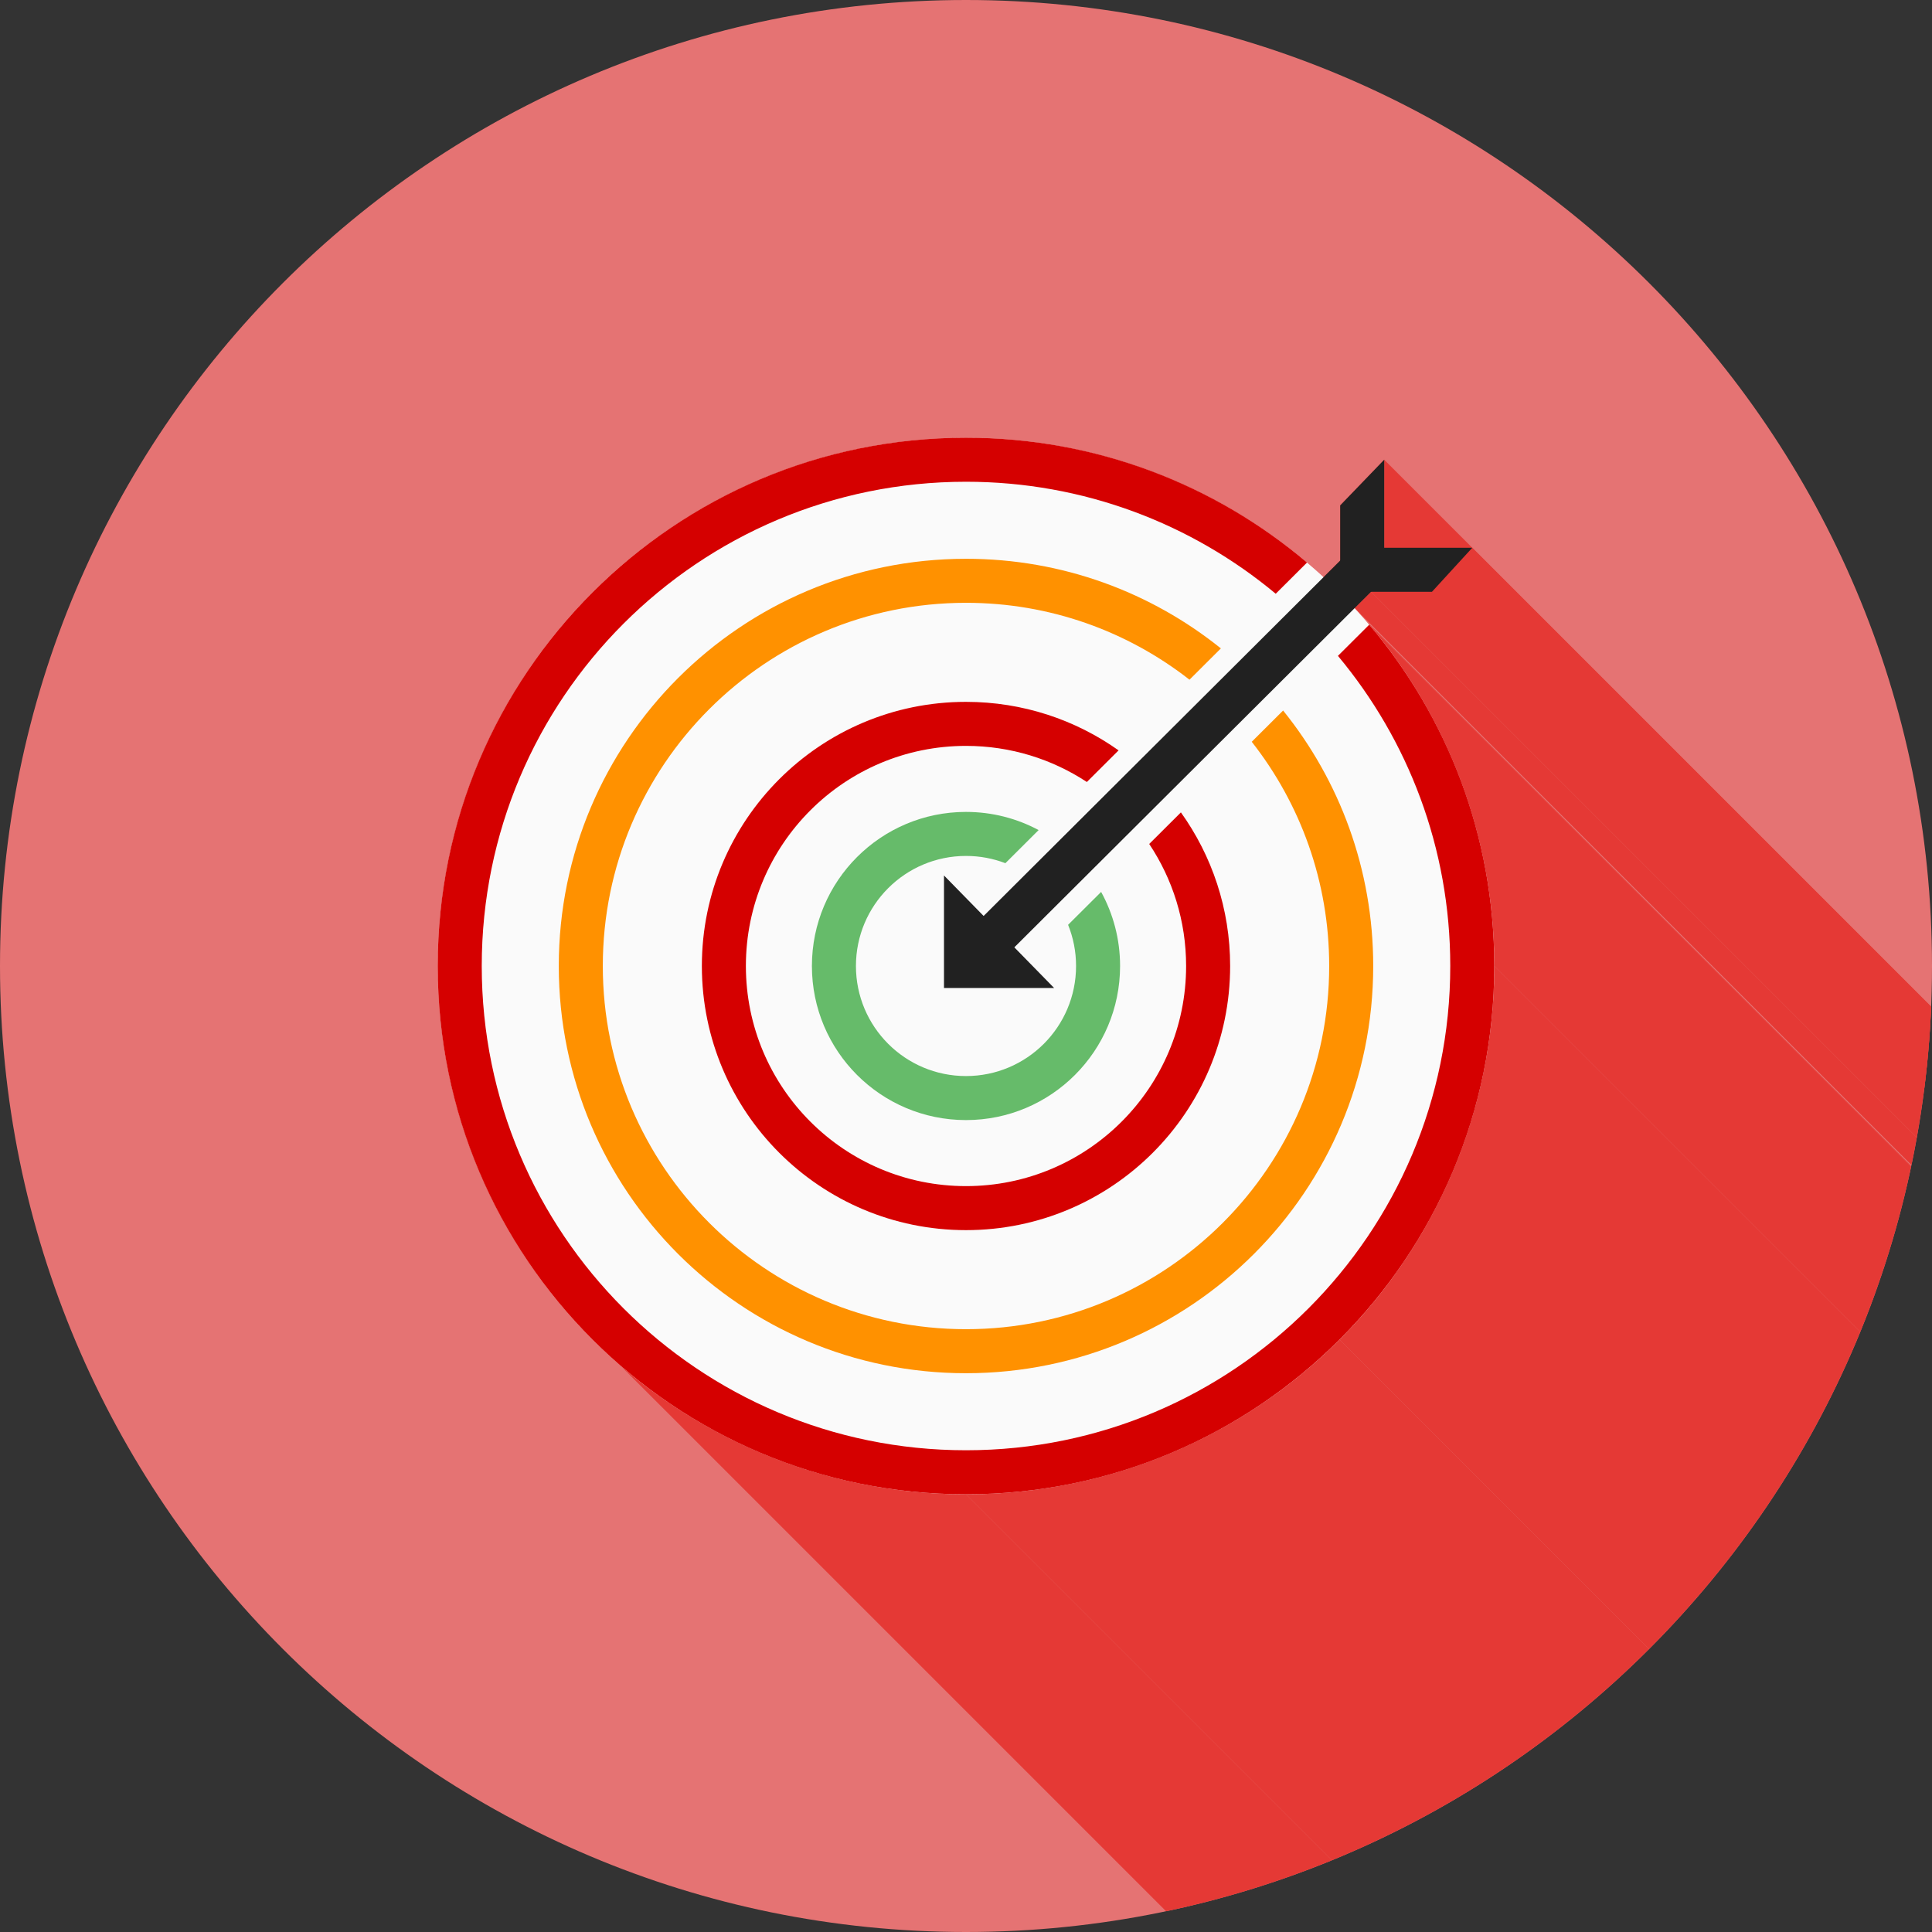
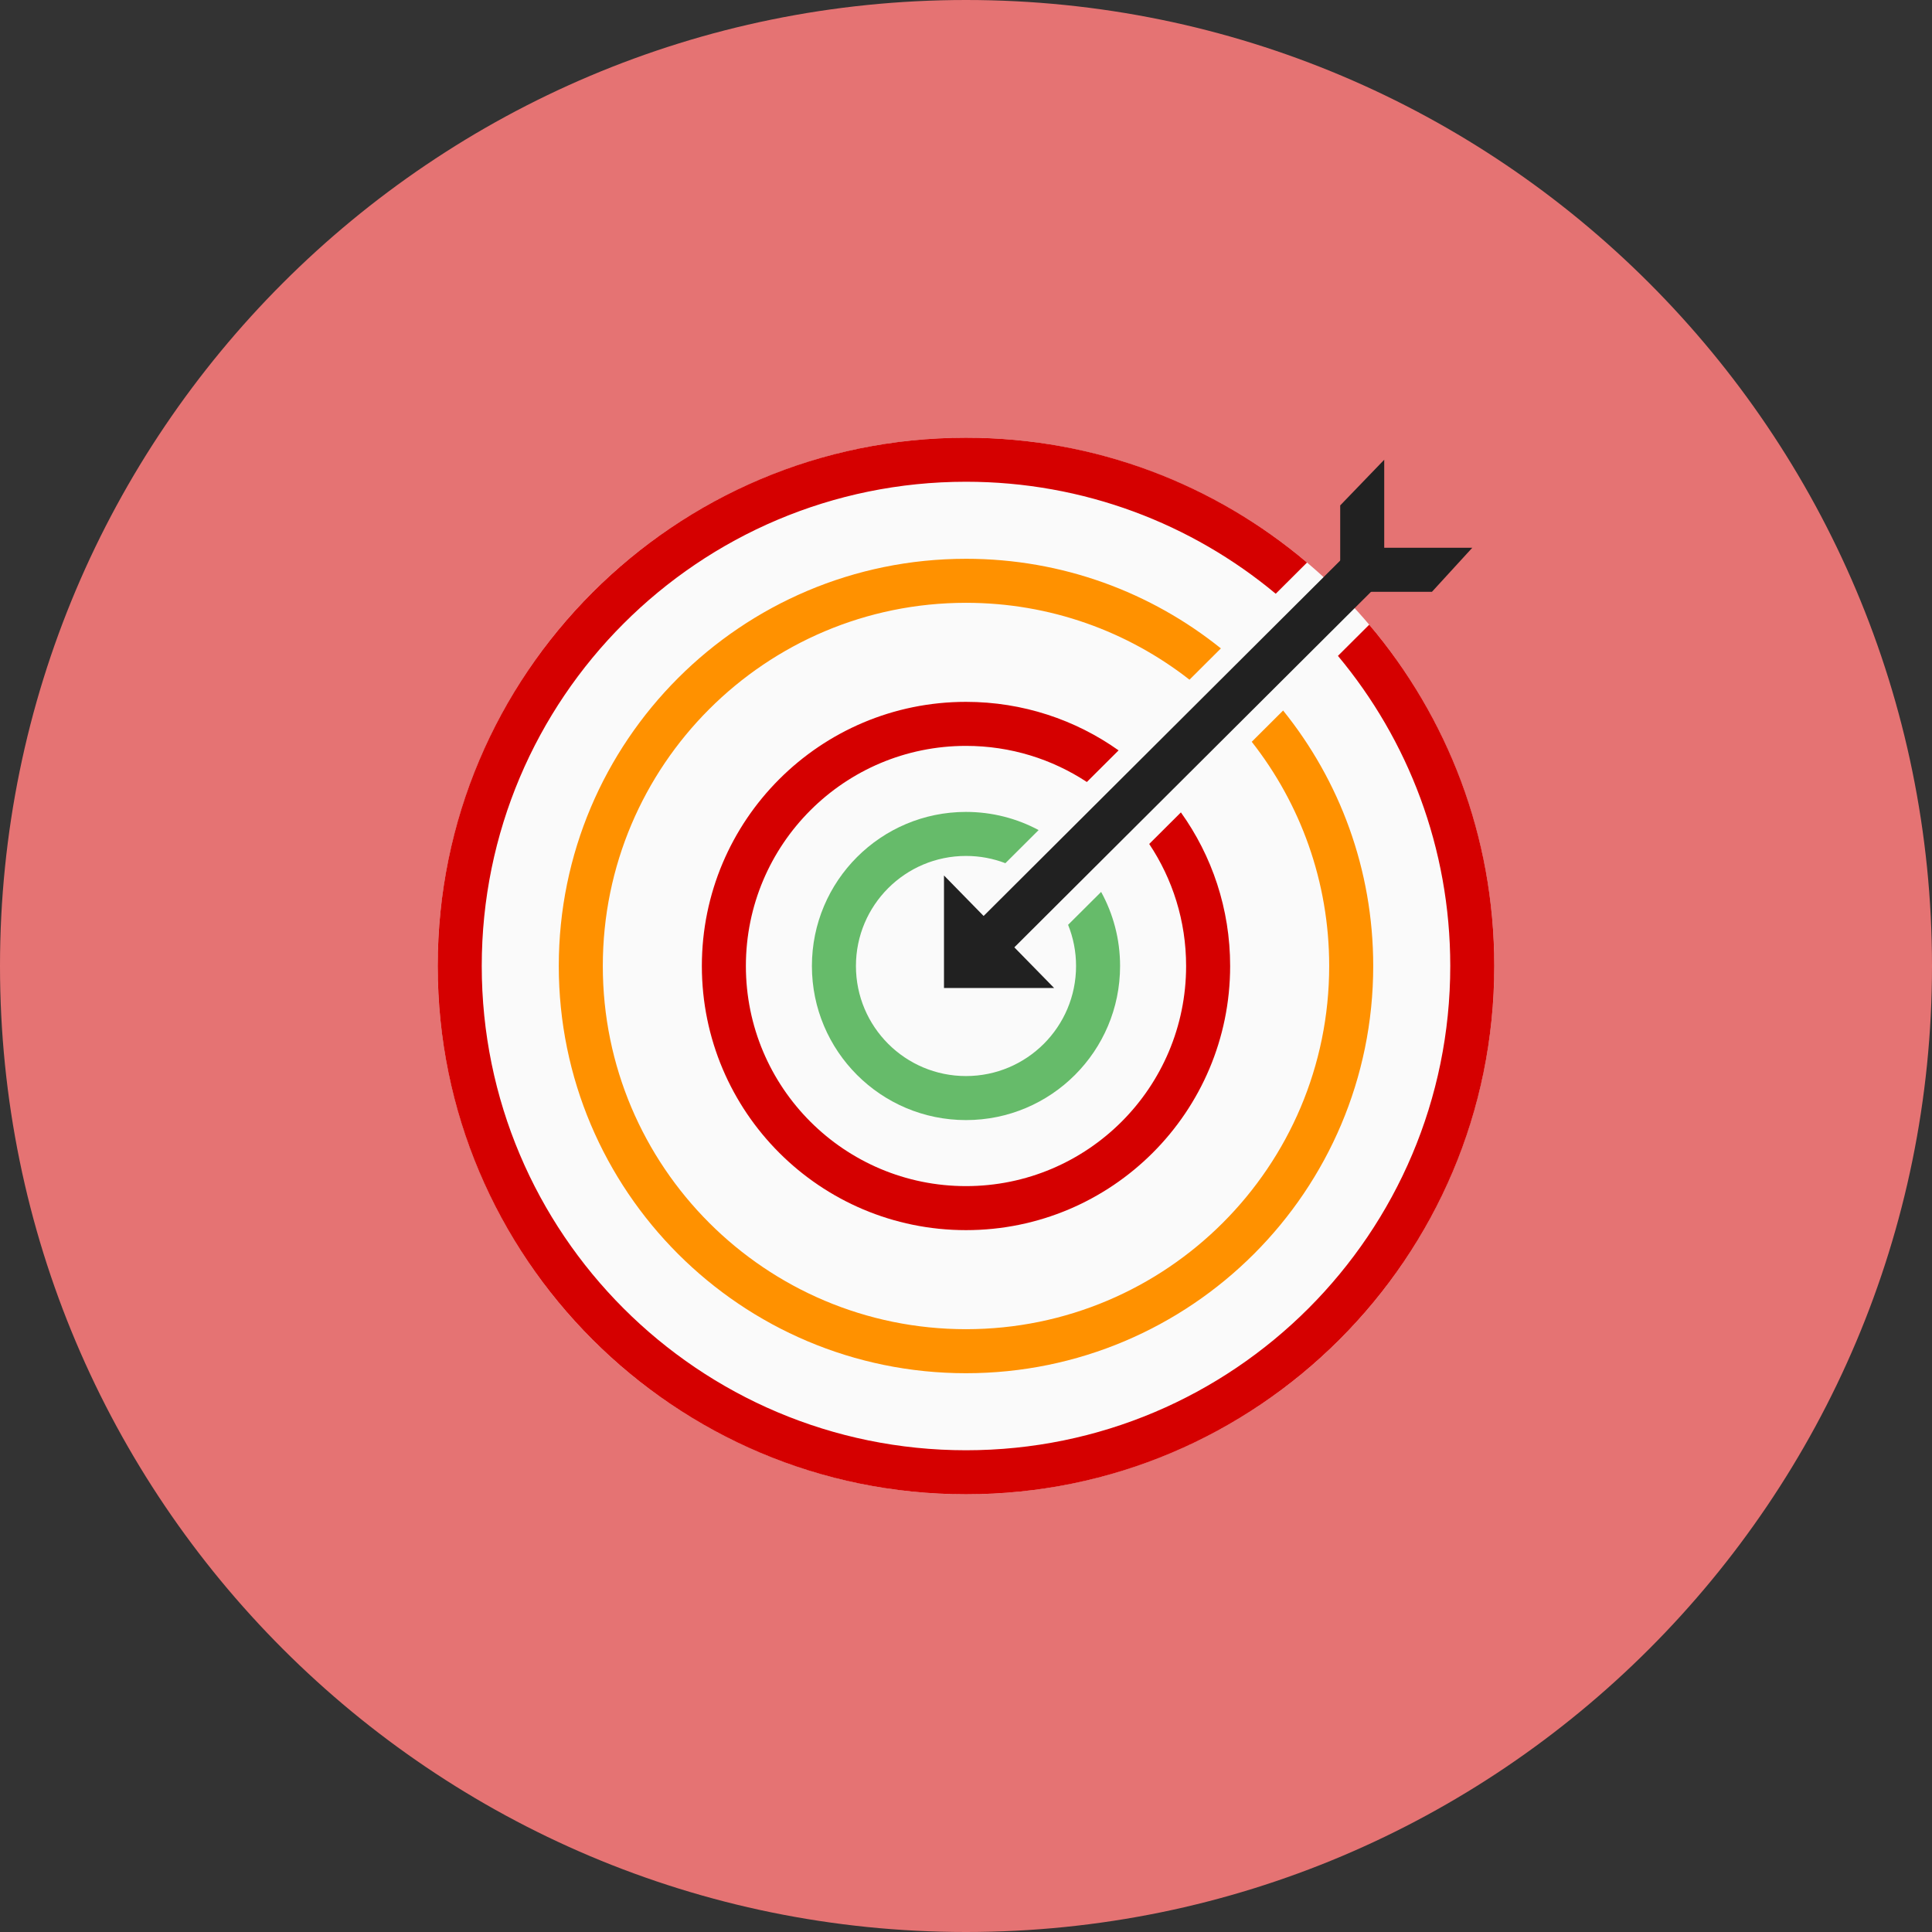
<svg xmlns="http://www.w3.org/2000/svg" xml:space="preserve" width="2048" height="2048" style="shape-rendering:geometricPrecision;text-rendering:geometricPrecision;image-rendering:optimizeQuality;fill-rule:evenodd;clip-rule:evenodd">
  <rect width="100%" height="100%" fill="#333333" stroke="none" />
  <defs>
    <clipPath id="id0">
-       <path d="M1024 0c565.539 0 1024 458.461 1024 1024s-458.461 1024-1024 1024S0 1589.539 0 1024 458.461 0 1024 0z" />
-     </clipPath>
+       </clipPath>
    <style>.fil1{fill:#e53935}.fil4,.fil7{fill:#212121;fill-rule:nonzero}.fil4{fill:#d50000}</style>
  </defs>
  <g id="Layer_x0020_1">
    <path d="M1024 0c565.539 0 1024 458.461 1024 1024s-458.461 1024-1024 1024S0 1589.539 0 1024 458.461 0 1024 0z" style="fill:#e57373" />
    <g style="clip-path:url(#id0)">
      <g id="_478226176">
        <path id="_3968253281" class="fil1" d="M1467.34 487.333 2603.22 1623.22v93.33L1467.34 580.665z" />
        <path id="_396826264" class="fil1" d="M1560.67 580.665 2696.55 1716.55l-42.73 46.66L1517.94 627.332z" />
        <path id="_392642520" class="fil1" d="M1517.94 627.332 2653.82 1763.21h-64.58L1453.36 627.332z" />
        <path id="_392616144" class="fil1" d="M1453.36 627.332 2589.24 1763.21l-17.4 17.34L1435.96 644.671z" />
-         <path id="_392621976" class="fil1" d="M1447.64 657.749 2583.52 1793.63l.95 1.11.95 1.11.95 1.11.95 1.12L1451.44 662.193l-.95-1.115-.95-1.112-.95-1.11z" />
        <path id="_392642592" class="fil1" d="M1451.44 662.193 2587.32 1798.08l7.65 9.23 7.46 9.4 7.26 9.56 7.06 9.71 6.86 9.88 6.65 10.02 6.43 10.18 6.23 10.32 6 10.47 5.79 10.6 5.56 10.75 5.33 10.87 5.1 11.01 4.88 11.13 4.63 11.26 4.4 11.38 4.15 11.5 3.91 11.61 3.66 11.73 3.41 11.83 3.15 11.94 2.9 12.04 2.64 12.15 2.37 12.24 2.1 12.33 1.83 12.42 1.56 12.51 1.29 12.59 1 12.67.72 12.75.44 12.83.14 12.89L1584 1024l-.15-12.9-.43-12.821-.72-12.751-1-12.672-1.29-12.593-1.56-12.508-1.83-12.422-2.11-12.33-2.37-12.239-2.63-12.142-2.9-12.041-3.15-11.94-3.41-11.834-3.66-11.725-3.91-11.614-4.15-11.498-4.4-11.38-4.63-11.259-4.88-11.135-5.1-11.006-5.33-10.876-5.57-10.742-5.78-10.606-6.01-10.465-6.22-10.323-6.43-10.176-6.65-10.027-6.86-9.874-7.06-9.718-7.26-9.56-7.46-9.398z" />
        <path id="_392631672" class="fil1" d="m1584 1024 1135.88 1135.88-.18 14.46-.55 14.36-.9 14.27-1.26 14.17-1.61 14.06-1.95 13.96-2.3 13.85-2.63 13.73-2.96 13.61-3.29 13.48-3.61 13.36-3.94 13.22-4.24 13.08-4.56 12.94-4.86 12.79-5.17 12.64-5.46 12.48-5.75 12.32-6.04 12.16-6.33 11.99-6.6 11.81-6.88 11.64-7.15 11.45-7.42 11.27-7.68 11.08-7.93 10.88-8.19 10.68-8.44 10.47-8.68 10.27-8.92 10.05-9.15 9.84-9.39 9.61-1135.88-1135.88 9.38-9.62 9.16-9.83 8.92-10.05 8.68-10.27 8.44-10.48 8.19-10.68 7.93-10.88 7.68-11.07 7.42-11.27 7.15-11.45 6.88-11.64 6.6-11.81 6.33-11.99 6.04-12.16 5.75-12.32 5.46-12.49 5.17-12.64 4.86-12.79 4.56-12.93 4.24-13.09 3.94-13.22 3.61-13.35 3.29-13.48 2.96-13.61 2.63-13.73 2.3-13.85 1.95-13.96 1.61-14.06 1.26-14.17.9-14.27.55-14.37z" />
-         <path id="_392636952" class="fil1" d="m1419.98 1419.98 1135.88 1135.88-9.62 9.39-9.83 9.15-10.05 8.92-10.27 8.68-10.48 8.44-10.68 8.19-10.87 7.93-11.08 7.68-11.27 7.42-11.45 7.15-11.64 6.88-11.81 6.6-11.99 6.33-12.16 6.04-12.32 5.75-12.49 5.46-12.63 5.17-12.8 4.86-12.93 4.56-13.09 4.25-13.22 3.93-13.35 3.61-13.48 3.29-13.61 2.96-13.73 2.64-13.85 2.29-13.96 1.95-14.06 1.61-14.17 1.26-14.27.9-14.37.55-14.45.18L1024 1584l14.45-.18 14.37-.55 14.27-.9 14.17-1.26 14.06-1.61 13.96-1.95 13.85-2.3 13.73-2.63 13.61-2.96 13.48-3.29 13.35-3.61 13.22-3.94 13.09-4.24 12.93-4.56 12.79-4.86 12.64-5.17 12.49-5.46 12.32-5.75 12.16-6.04 11.99-6.33 11.81-6.6 11.64-6.88 11.45-7.15 11.27-7.42 11.07-7.68 10.88-7.93 10.68-8.19 10.48-8.44 10.27-8.68 10.05-8.92 9.83-9.16z" />
-         <path id="_392623896" class="fil1" d="m1024 1584 1135.88 1135.88-14.45-.18-14.37-.55-14.26-.9-14.17-1.26-14.07-1.61-13.96-1.95-13.85-2.29-13.73-2.64-13.61-2.96-13.48-3.29-13.35-3.61-13.22-3.93-13.08-4.25-12.94-4.56-12.79-4.86-12.64-5.17-12.49-5.46-12.32-5.75-12.16-6.04-11.98-6.33-11.82-6.6-11.64-6.88-11.45-7.15-11.27-7.42-11.07-7.68-10.88-7.93-10.68-8.19-10.48-8.44-10.26-8.68L657.525 1447.44l10.266 8.68 10.475 8.44 10.681 8.19 10.879 7.93 11.077 7.68 11.266 7.42 11.454 7.15 11.637 6.88 11.814 6.6 11.988 6.33 12.159 6.04 12.322 5.75 12.483 5.46 12.639 5.17 12.792 4.86 12.937 4.56 13.082 4.24 13.22 3.94 13.354 3.61 13.483 3.29 13.61 2.96 13.729 2.63 13.848 2.3 13.958 1.95 14.067 1.61 14.17 1.26 14.268.9 14.367.55z" />
        <path id="_478205464" class="fil1" d="M1024 464c137.793 0 263.964 49.767 361.512 132.312a553.177 553.177 0 0 1 17.535 15.465l17.62-17.563v-58.46l46.668-48.421v93.332h93.332l-42.725 46.668h-64.584l-17.395 17.338a551.612 551.612 0 0 1 15.472 17.522C1534.128 759.785 1584 886.07 1584 1024c0 154.636-62.68 294.636-164.023 395.977C1318.638 1521.319 1178.638 1584 1024 1584c-154.635 0-294.635-62.681-395.976-164.023C526.682 1318.636 464 1178.636 464 1024c0-154.636 62.68-294.636 164.023-395.977C729.364 526.68 869.364 464 1024 464z" />
      </g>
    </g>
    <path d="M1024 0c565.539 0 1024 458.461 1024 1024s-458.461 1024-1024 1024S0 1589.539 0 1024 458.461 0 1024 0z" style="fill:none" />
    <circle cx="1024" cy="1024" r="560" style="fill:#fafafa" />
    <path class="fil4" d="M1024 463.999c137.79 0 263.96 49.77 361.512 132.313l-33.185 33.077c-88.994-74.125-203.45-118.722-328.328-118.722-141.754 0-270.089 57.457-362.98 150.352-92.896 92.892-150.353 221.228-150.353 362.98 0 141.755 57.458 270.09 150.352 362.982 92.893 92.895 221.228 150.352 362.981 150.352 141.754 0 270.09-57.457 362.981-150.352 92.895-92.893 150.352-221.228 150.352-362.981 0-125.072-44.736-239.691-119.07-328.744l33.172-33.064C1534.128 759.785 1584 886.07 1584 1023.999c0 154.635-62.682 294.636-164.025 395.977-101.341 101.342-241.342 164.025-395.977 164.025-154.635 0-294.636-62.682-395.977-164.025-101.342-101.341-164.025-241.342-164.025-395.977 0-154.635 62.682-294.636 164.025-395.977 101.341-101.342 241.342-164.025 395.977-164.025z" />
    <path d="M1024 592.333c102.265 0 196.226 35.567 270.189 95.003l-33.279 33.17C1195.582 669.438 1113.347 639 1024 639c-106.316 0-202.567 43.092-272.236 112.763-69.67 69.668-112.763 165.92-112.763 272.236s43.093 202.567 112.763 272.236c69.669 69.67 165.92 112.763 272.236 112.763s202.567-43.093 272.236-112.763C1365.907 1226.567 1409 1130.316 1409 1024c0-89.697-30.673-172.228-82.1-237.678l33.253-33.147c59.744 74.061 95.515 168.267 95.515 270.825 0 119.197-48.318 227.114-126.436 305.231-78.117 78.118-186.034 126.436-305.231 126.436s-227.114-48.318-305.231-126.436c-78.118-78.117-126.436-186.034-126.436-305.23 0-119.198 48.318-227.115 126.436-305.232 78.117-78.118 186.034-126.436 305.23-126.436z" style="fill:#ff9100;fill-rule:nonzero" />
    <path class="fil4" d="M1024 743.999c60.254 0 116.065 19.037 161.747 51.422l-33.637 33.526c-36.772-24.2-80.796-38.28-128.11-38.28-64.436 0-122.77 26.116-164.994 68.34-42.223 42.223-68.34 100.558-68.34 164.993 0 64.435 26.117 122.77 68.34 164.993 42.224 42.223 100.558 68.34 164.993 68.34 64.435 0 122.77-26.117 164.993-68.34 42.224-42.224 68.34-100.558 68.34-164.993 0-47.85-14.407-92.336-39.112-129.357l33.583-33.474c32.855 45.882 52.197 102.098 52.197 162.83 0 77.316-31.342 147.317-82.012 197.988-50.672 50.67-120.672 82.012-197.988 82.012-77.317 0-147.317-31.342-197.988-82.012-50.67-50.672-82.013-120.672-82.013-197.988s31.342-147.317 82.013-197.988c50.671-50.67 120.672-82.012 197.988-82.012z" />
    <path d="M1024 860.665c27.835 0 54.043 6.966 76.98 19.246l-35.23 35.114c-12.964-4.97-27.038-7.692-41.75-7.692-32.22 0-61.387 13.058-82.498 34.17-21.11 21.11-34.169 50.277-34.169 82.497s13.058 61.386 34.17 82.497c21.11 21.111 50.278 34.17 82.497 34.17 32.22 0 61.387-13.059 82.498-34.17 21.11-21.11 34.17-50.278 34.17-82.497 0-15.433-2.999-30.166-8.44-43.647l35.013-34.897c12.808 23.307 20.094 50.074 20.094 78.544 0 45.1-18.282 85.934-47.842 115.493-29.558 29.56-70.393 47.842-115.493 47.842-45.1 0-85.935-18.283-115.493-47.842-29.56-29.559-47.842-70.393-47.842-115.493 0-45.1 18.283-85.935 47.842-115.493 29.558-29.56 70.393-47.842 115.493-47.842z" style="fill:#66bb6a;fill-rule:nonzero" />
    <path class="fil7" d="m1008.15 1005.38 428.3-426.896 32.81 32.996-428.3 426.9z" />
    <path class="fil7" d="M1517.94 627.332h-97.27v-91.578l46.67-48.423v93.334h93.33zM1117.43 1047.33h-116.76V928.04z" />
  </g>
</svg>